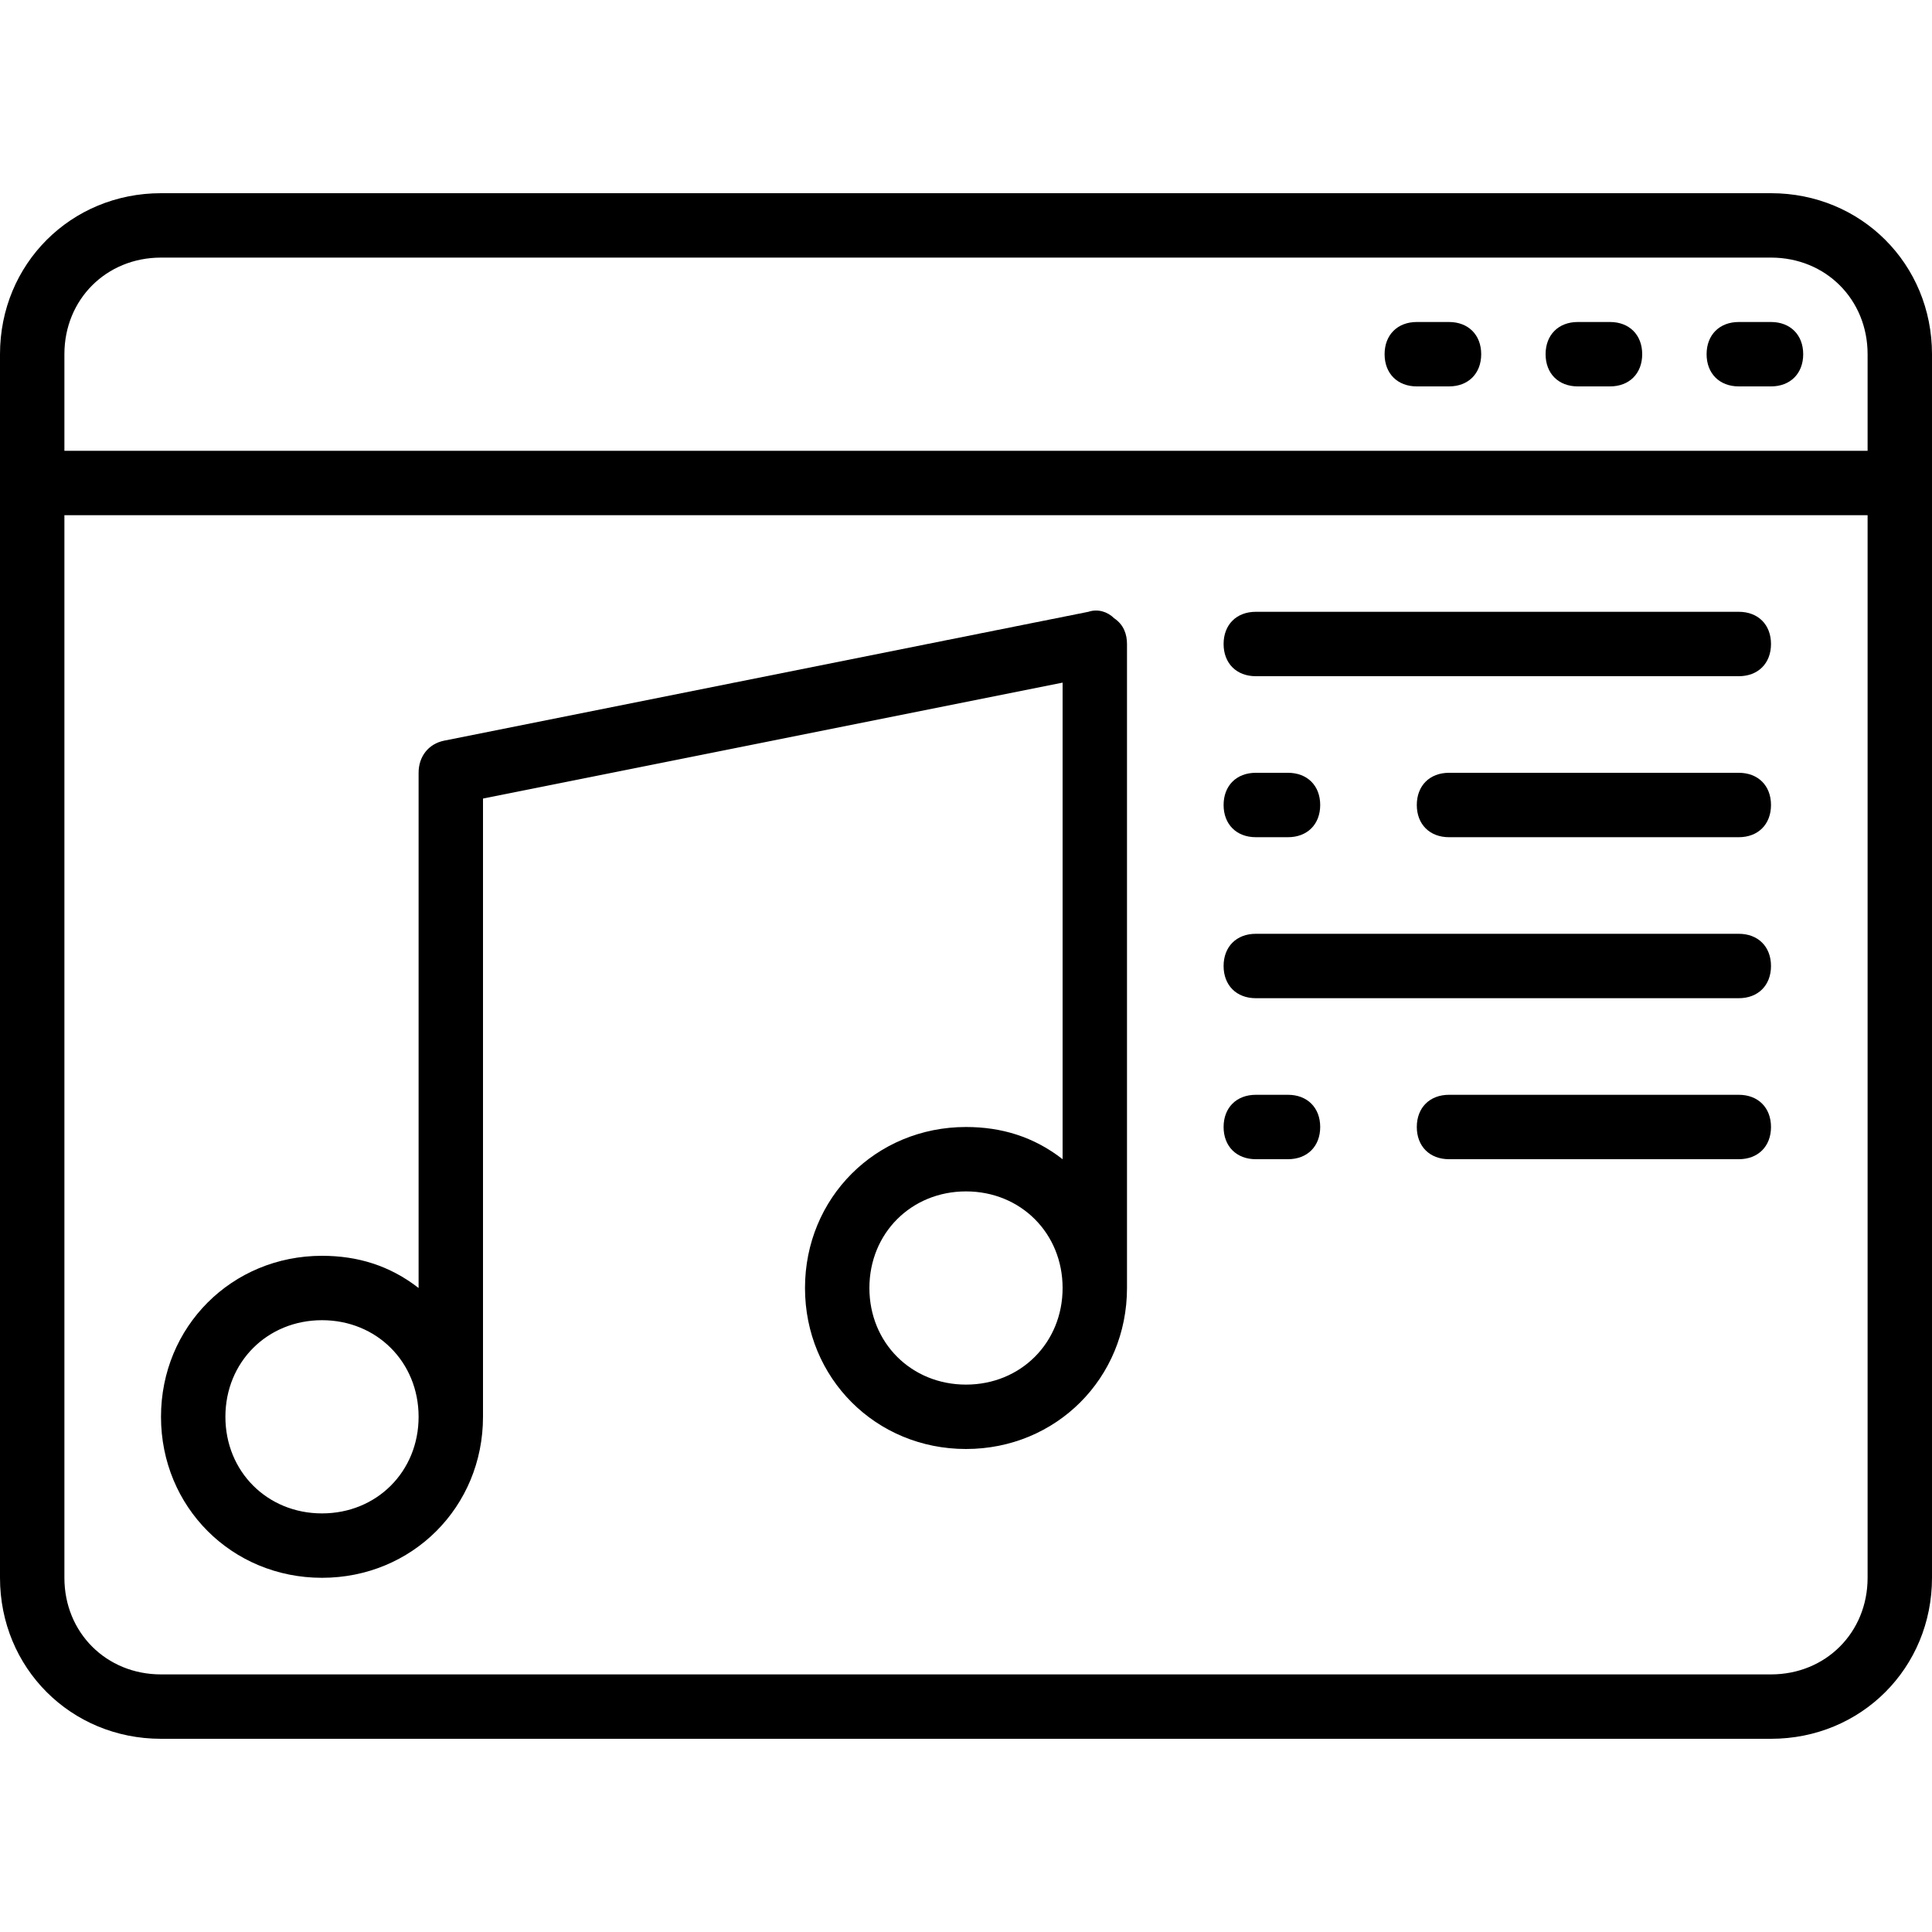
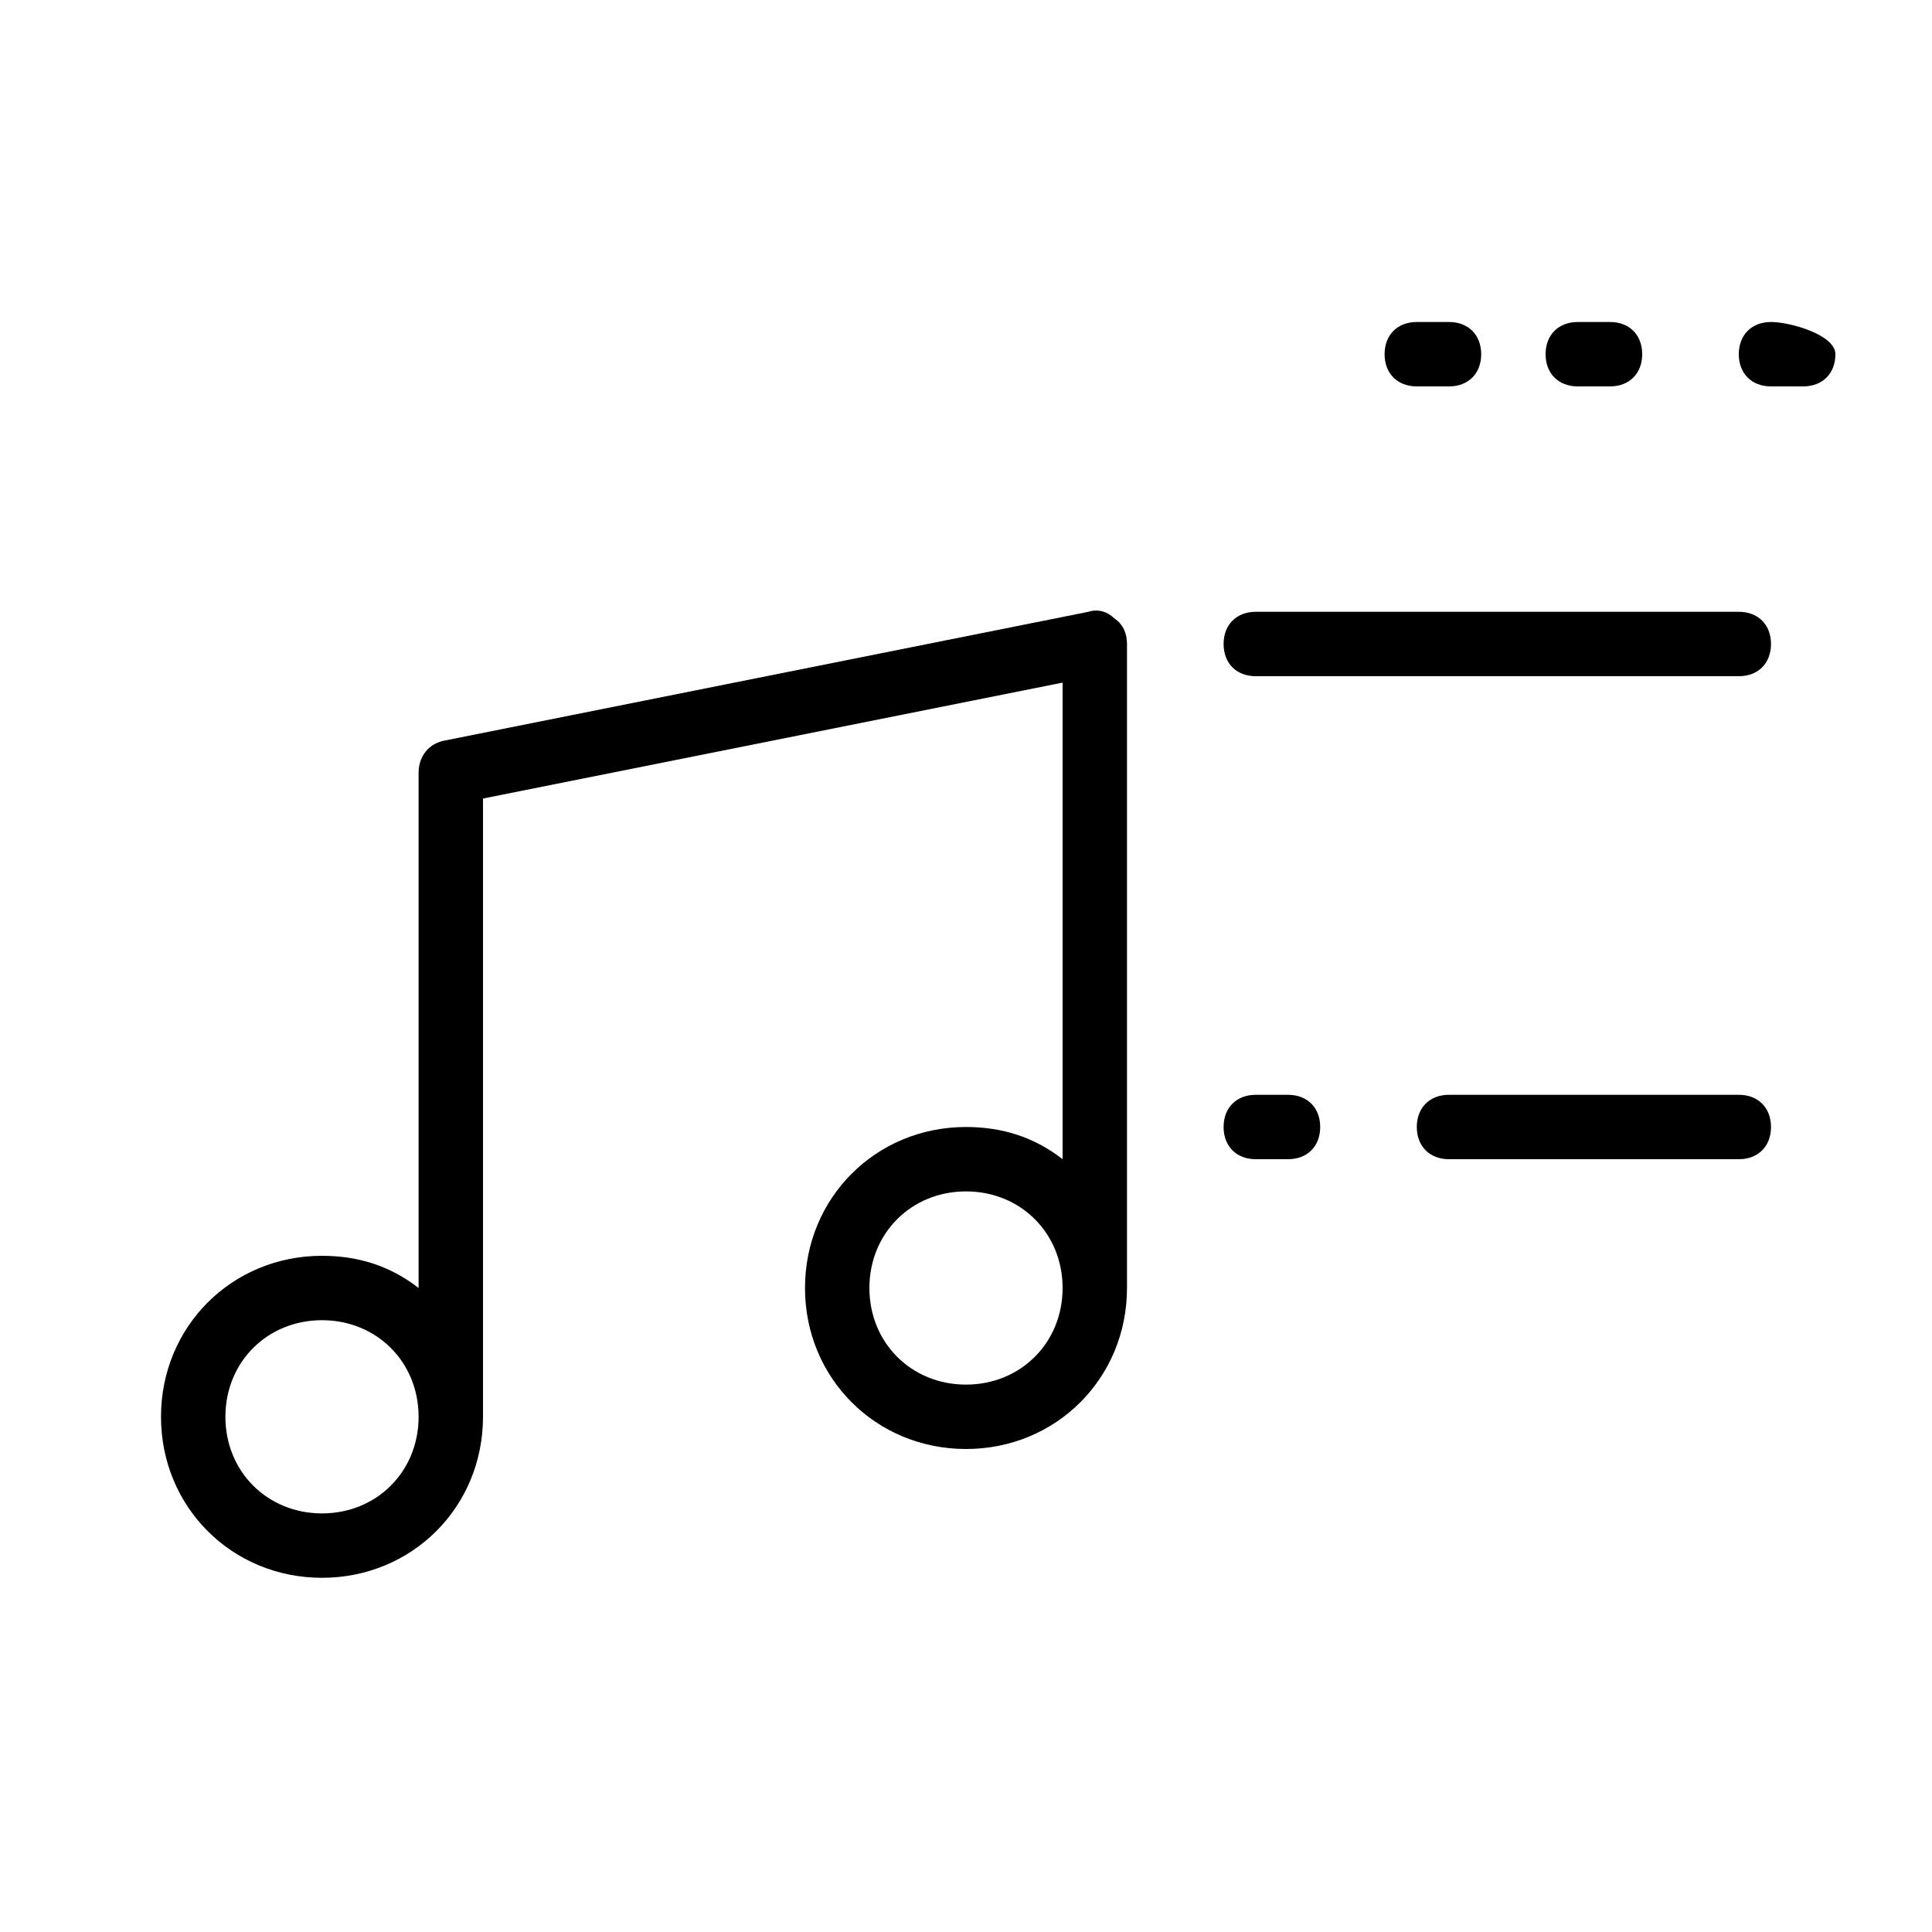
<svg xmlns="http://www.w3.org/2000/svg" version="1.1" id="Layer_1" x="0px" y="0px" viewBox="0 0 60 60" style="enable-background:new 0 0 60 60;" xml:space="preserve">
  <g>
-     <path d="M55,6H5c-2.8,0-5,2.2-5,5v38c0,2.8,2.2,5,5,5h50c2.8,0,5-2.2,5-5V11C60,8.2,57.8,6,55,6z M2,11c0-1.7,1.3-3,3-3h50   c1.7,0,3,1.3,3,3v3H2V11z M55,52H5c-1.7,0-3-1.3-3-3V16h56v33C58,50.7,56.7,52,55,52z" />
-     <path d="M55,10h-1c-0.6,0-1,0.4-1,1s0.4,1,1,1h1c0.6,0,1-0.4,1-1S55.6,10,55,10z" />
+     <path d="M55,10c-0.6,0-1,0.4-1,1s0.4,1,1,1h1c0.6,0,1-0.4,1-1S55.6,10,55,10z" />
    <path d="M50,10h-1c-0.6,0-1,0.4-1,1s0.4,1,1,1h1c0.6,0,1-0.4,1-1S50.6,10,50,10z" />
    <path d="M45,10h-1c-0.6,0-1,0.4-1,1s0.4,1,1,1h1c0.6,0,1-0.4,1-1S45.6,10,45,10z" />
    <path d="M33.8,19l-20,4c-0.5,0.1-0.8,0.5-0.8,1v16c-0.9-0.7-1.9-1-3-1c-2.8,0-5,2.2-5,5s2.2,5,5,5s5-2.2,5-5V24.8l18-3.6V36   c-0.9-0.7-1.9-1-3-1c-2.8,0-5,2.2-5,5s2.2,5,5,5s5-2.2,5-5V20c0-0.3-0.1-0.6-0.4-0.8C34.4,19,34.1,18.9,33.8,19z M10,47   c-1.7,0-3-1.3-3-3s1.3-3,3-3s3,1.3,3,3S11.7,47,10,47z M30,43c-1.7,0-3-1.3-3-3s1.3-3,3-3s3,1.3,3,3S31.7,43,30,43z" />
    <path d="M54,19H39c-0.6,0-1,0.4-1,1s0.4,1,1,1h15c0.6,0,1-0.4,1-1S54.6,19,54,19z" />
-     <path d="M39,26h1c0.6,0,1-0.4,1-1s-0.4-1-1-1h-1c-0.6,0-1,0.4-1,1S38.4,26,39,26z" />
-     <path d="M54,24h-9c-0.6,0-1,0.4-1,1s0.4,1,1,1h9c0.6,0,1-0.4,1-1S54.6,24,54,24z" />
    <path d="M40,34h-1c-0.6,0-1,0.4-1,1s0.4,1,1,1h1c0.6,0,1-0.4,1-1S40.6,34,40,34z" />
    <path d="M54,34h-9c-0.6,0-1,0.4-1,1s0.4,1,1,1h9c0.6,0,1-0.4,1-1S54.6,34,54,34z" />
-     <path d="M54,29H39c-0.6,0-1,0.4-1,1s0.4,1,1,1h15c0.6,0,1-0.4,1-1S54.6,29,54,29z" />
  </g>
</svg>